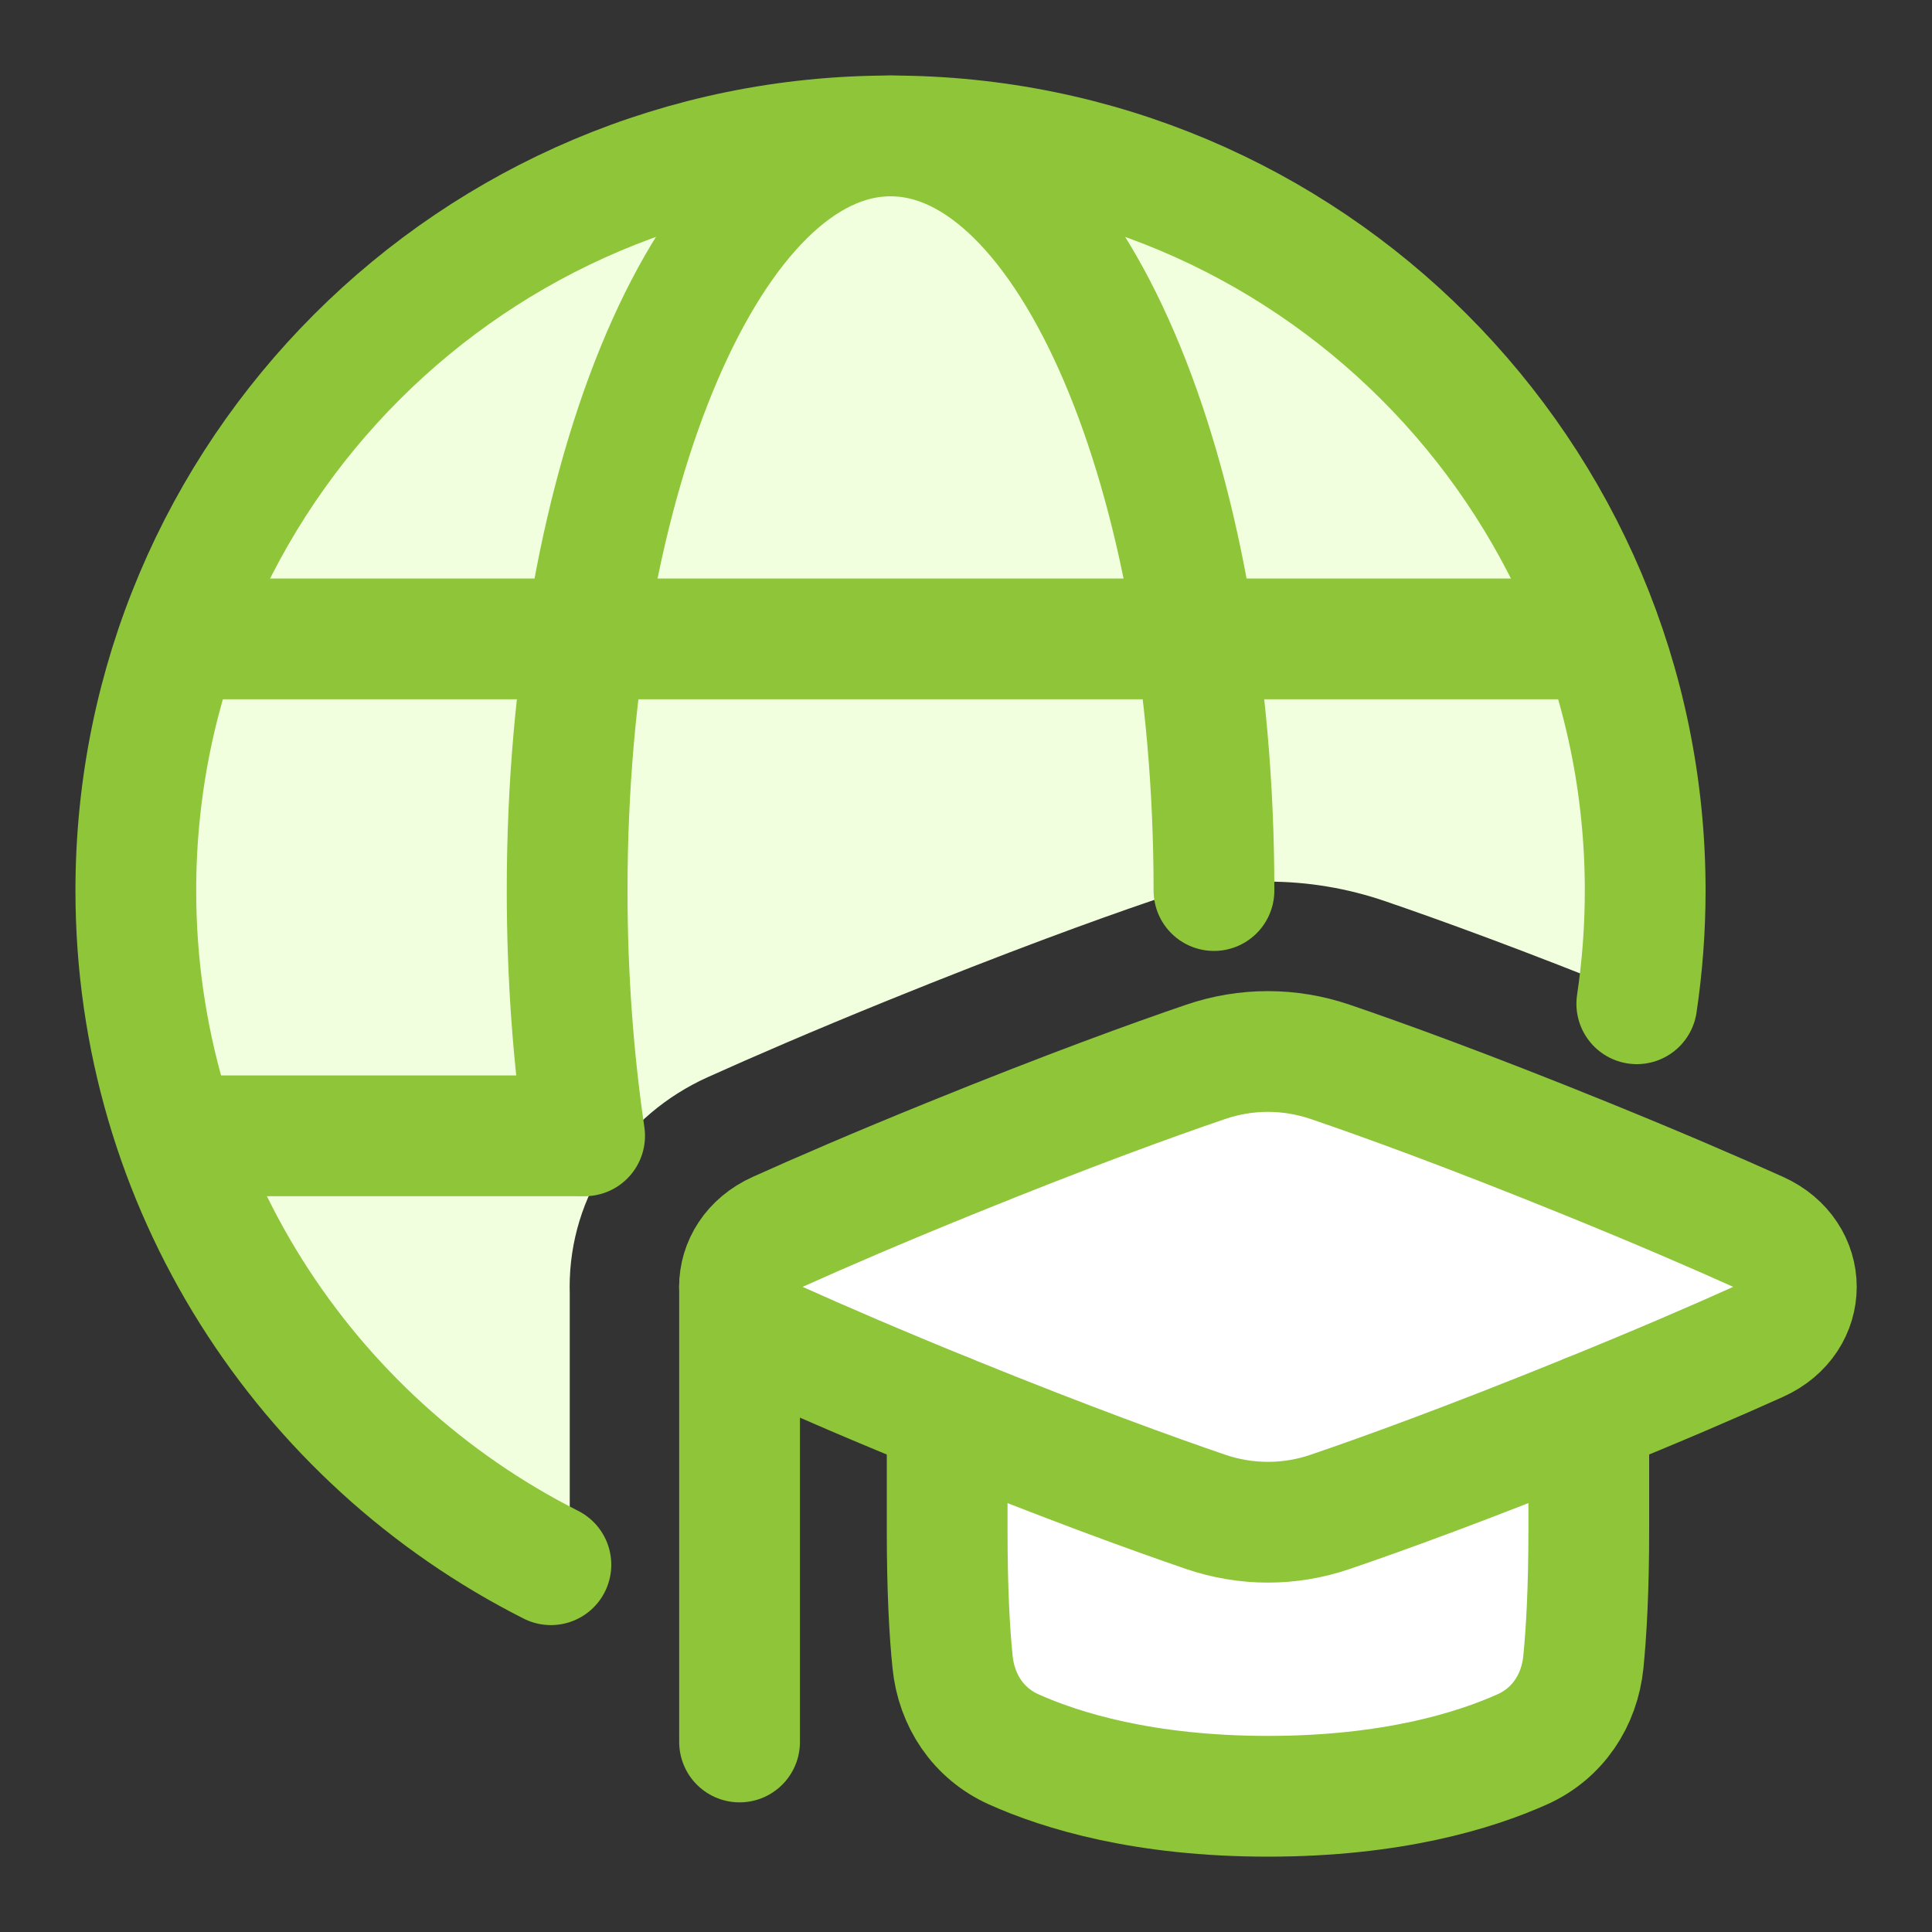
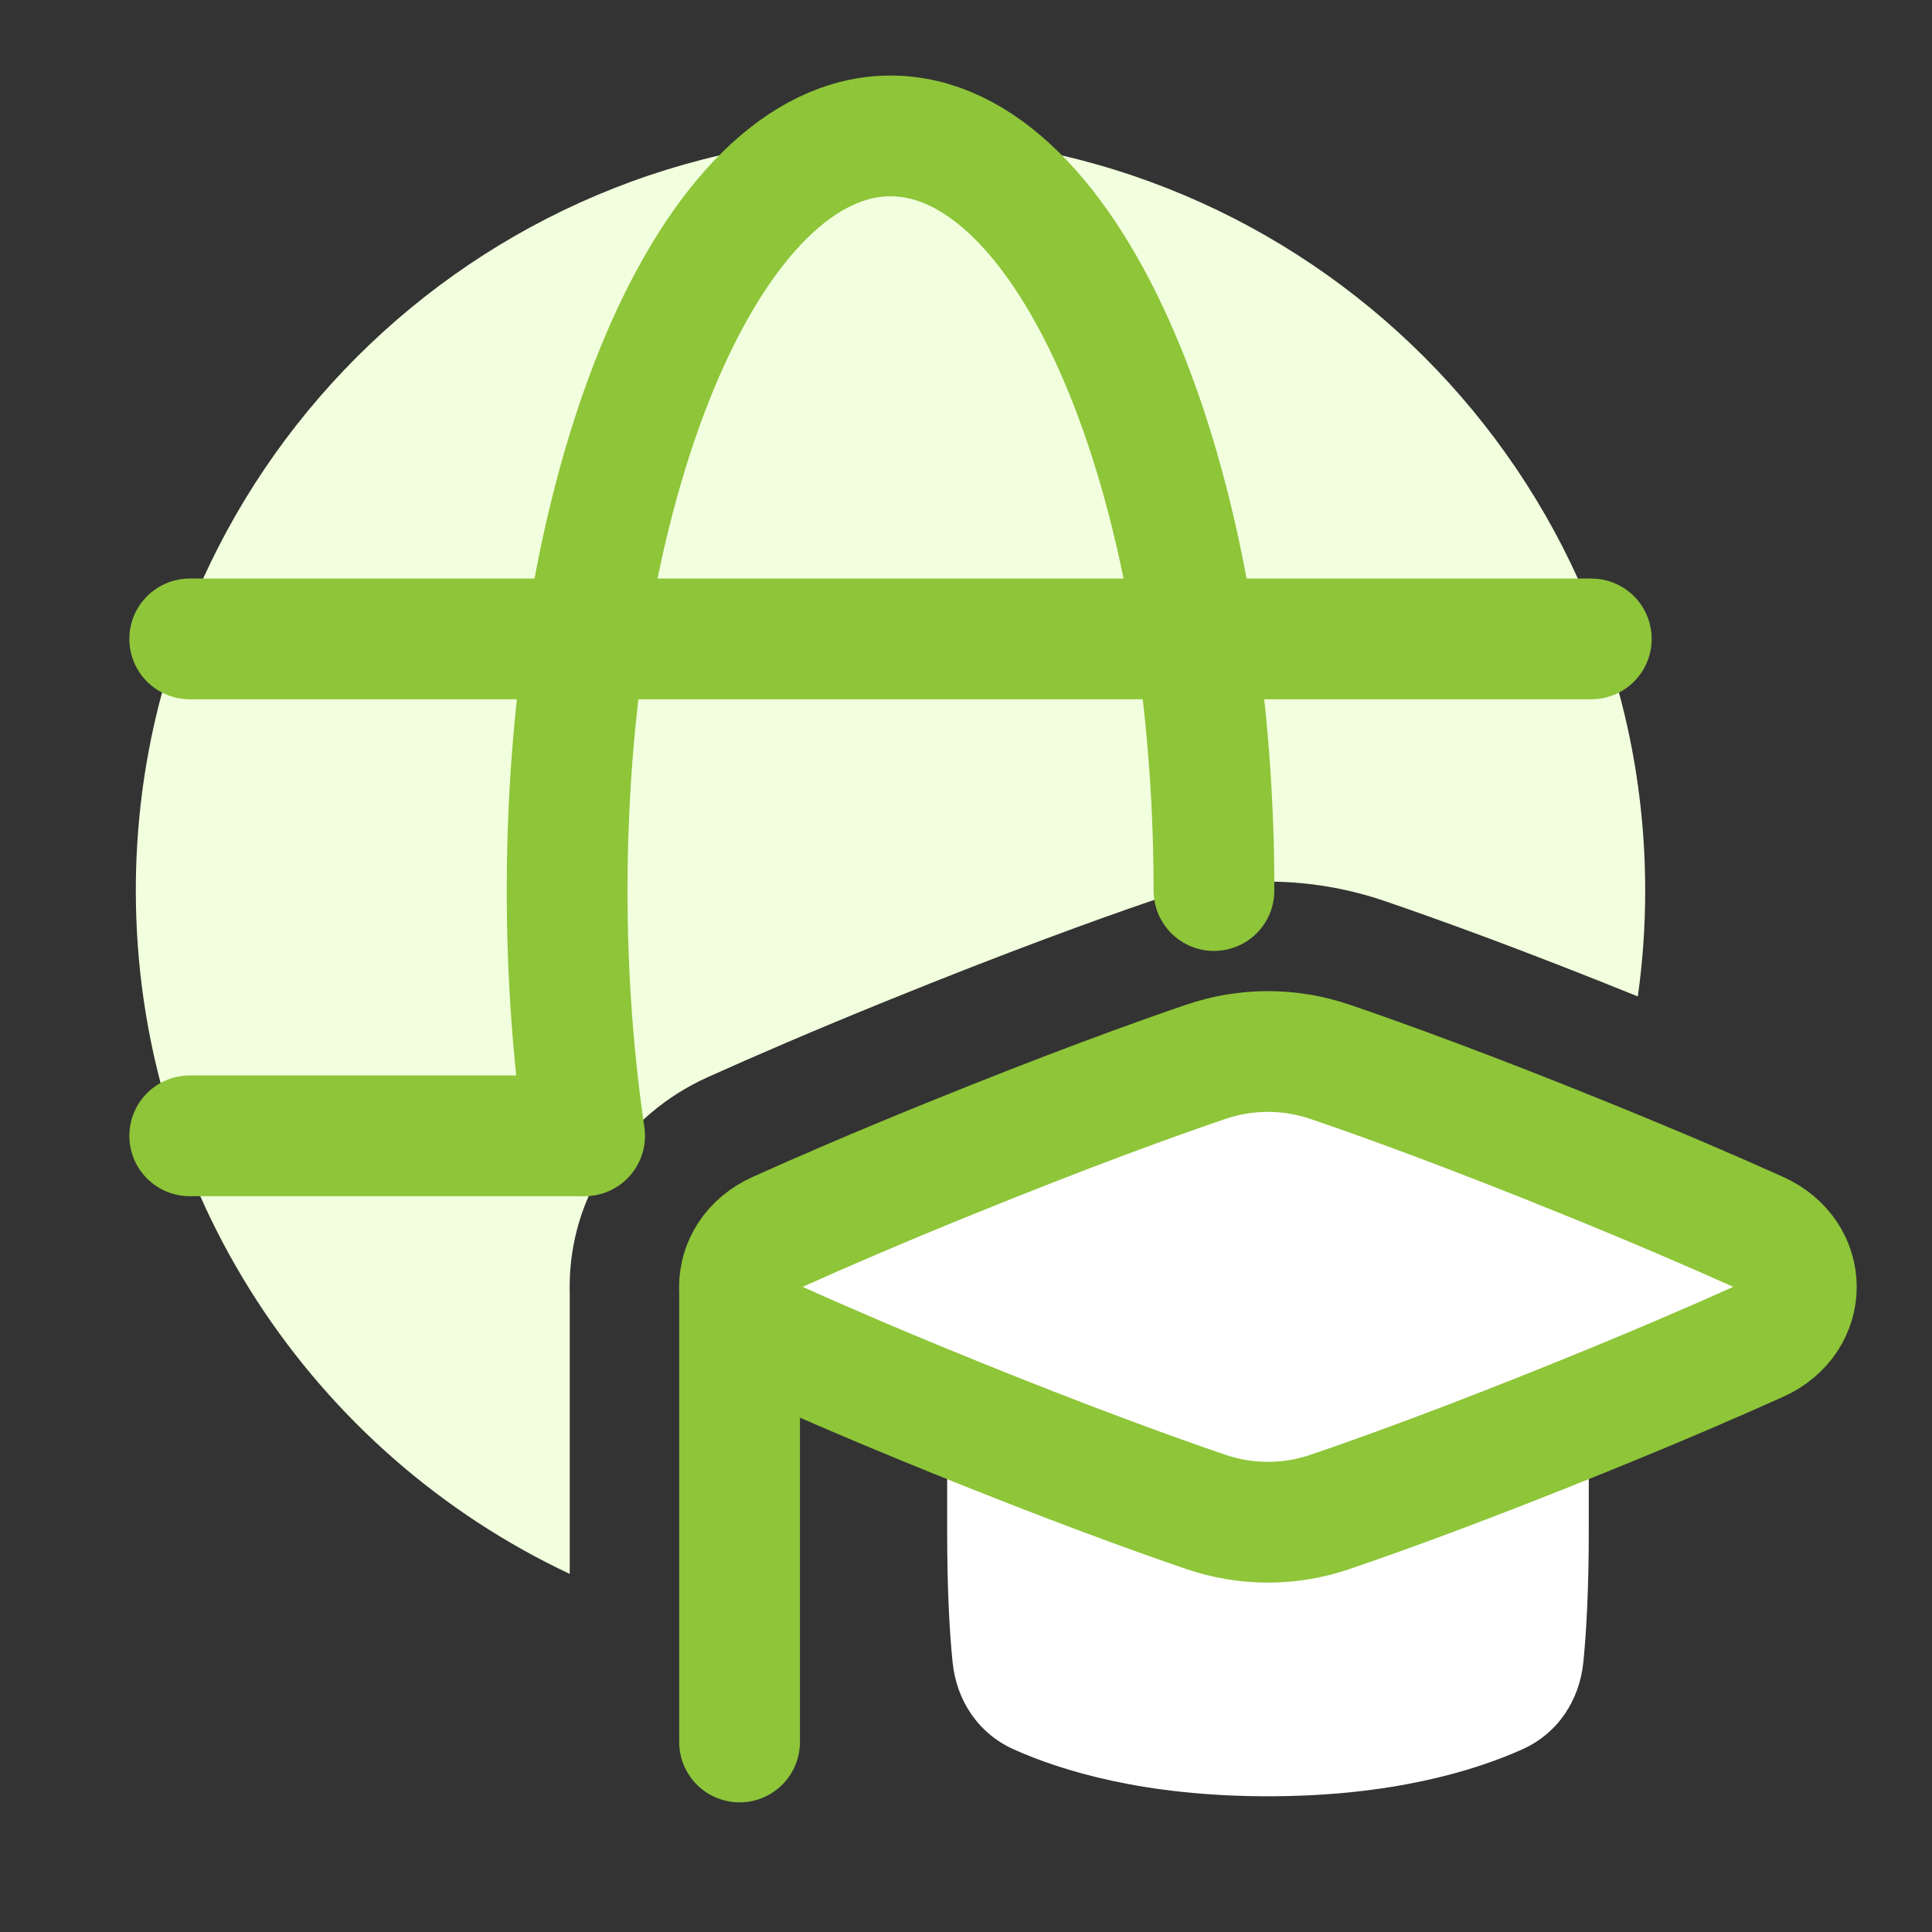
<svg xmlns="http://www.w3.org/2000/svg" fill="none" viewBox="-0.625 -0.625 20 20" id="Global-Learning--Streamline-Plump.svg" height="20" width="20">
  <rect x="-0.625" y="-0.625" width="20" height="20" fill="#333333" stroke="none" />
  <desc>Global Learning Streamline Icon: https://streamlinehq.com</desc>
  <g id="global-learning--global-learning-education">
    <path id="Subtract" fill="#f1ffde" d="M16.33 9.689C16.38 9.331 16.406 8.965 16.406 8.594c0 -4.315 -3.498 -7.812 -7.812 -7.812S0.781 4.279 0.781 8.594c0 3.127 1.838 5.826 4.492 7.074v-2.905c-0.001 -0.022 -0.001 -0.044 -0.001 -0.066 0 -0.947 0.565 -1.781 1.429 -2.171 0.468 -0.211 1.078 -0.475 1.856 -0.791 1.247 -0.506 2.156 -0.836 2.728 -1.031 0.789 -0.27 1.641 -0.27 2.429 0 0.555 0.19 1.427 0.505 2.616 0.986Z" stroke-width="1.25" />
    <path id="Vector 144" stroke="#8ec539" stroke-linecap="round" stroke-linejoin="round" d="M1.339 11.133H5.371" stroke-width="1.25" />
    <path id="Vector 145" stroke="#8ec539" stroke-linecap="round" stroke-linejoin="round" d="M1.339 5.989H15.848" stroke-width="1.25" />
    <path id="Rectangle 1096" fill="#ffffff" d="M7.424 13.265c-0.525 -0.237 -0.525 -0.901 0 -1.137 0.446 -0.201 1.036 -0.456 1.795 -0.764 1.217 -0.494 2.095 -0.812 2.635 -0.996 0.42 -0.144 0.872 -0.144 1.293 0 0.54 0.184 1.418 0.502 2.635 0.996 0.759 0.308 1.348 0.563 1.795 0.764 0.525 0.237 0.525 0.901 0 1.137 -0.446 0.201 -1.036 0.456 -1.795 0.764 -1.217 0.494 -2.095 0.812 -2.635 0.996 -0.42 0.144 -0.872 0.144 -1.293 0 -0.54 -0.185 -1.418 -0.502 -2.635 -0.996 -0.759 -0.308 -1.348 -0.563 -1.795 -0.764Z" stroke-width="1.25" />
    <path id="Subtract_2" fill="#ffffff" d="M9.18 14.013v1.206c0 0.621 0.025 1.059 0.056 1.361 0.04 0.399 0.266 0.739 0.632 0.904 0.495 0.222 1.352 0.486 2.633 0.486 1.28 0 2.138 -0.264 2.633 -0.486 0.366 -0.164 0.592 -0.505 0.632 -0.904 0.03 -0.302 0.056 -0.741 0.056 -1.361l0 -1.206c-0.013 0.005 -0.026 0.011 -0.039 0.016 -1.217 0.494 -2.095 0.812 -2.635 0.996 -0.42 0.144 -0.872 0.144 -1.293 0 -0.54 -0.184 -1.418 -0.502 -2.635 -0.996 -0.013 -0.005 -0.026 -0.011 -0.039 -0.016Z" stroke-width="1.25" />
    <path id="Vector 2536" stroke="#8ec539" stroke-linecap="round" stroke-linejoin="round" d="m7.031 12.696 0 4.712" stroke-width="1.25" />
    <path id="Ellipse 19" stroke="#8ec539" stroke-linecap="round" stroke-linejoin="round" d="M11.942 8.594c0 -4.315 -1.499 -7.812 -3.348 -7.812 -1.849 0 -3.348 3.498 -3.348 7.812 0 0.889 0.064 1.743 0.181 2.539" stroke-width="1.25" />
-     <path id="Ellipse 18" stroke="#8ec539" stroke-linecap="round" stroke-linejoin="round" d="M16.319 9.766c0.057 -0.382 0.087 -0.774 0.087 -1.172 0 -4.315 -3.498 -7.812 -7.812 -7.812S0.781 4.279 0.781 8.594c0 3.05 1.748 5.692 4.297 6.979" stroke-width="1.25" />
    <path id="Rectangle 1097" stroke="#8ec539" stroke-linecap="round" stroke-linejoin="round" d="M7.424 13.265c-0.525 -0.237 -0.525 -0.901 0 -1.137 0.446 -0.201 1.036 -0.456 1.795 -0.764 1.217 -0.494 2.095 -0.812 2.635 -0.996 0.42 -0.144 0.872 -0.144 1.293 0 0.54 0.184 1.418 0.502 2.635 0.996 0.759 0.308 1.348 0.563 1.795 0.764 0.525 0.237 0.525 0.901 0 1.137 -0.446 0.201 -1.036 0.456 -1.795 0.764 -1.217 0.494 -2.095 0.812 -2.635 0.996 -0.42 0.144 -0.872 0.144 -1.293 0 -0.54 -0.185 -1.418 -0.502 -2.635 -0.996 -0.759 -0.308 -1.348 -0.563 -1.795 -0.764Z" stroke-width="1.25" />
-     <path id="Subtract_3" stroke="#8ec539" stroke-linecap="round" stroke-linejoin="round" d="M9.18 14.013v1.206c0 0.621 0.025 1.059 0.056 1.361 0.04 0.399 0.266 0.739 0.632 0.904 0.495 0.222 1.352 0.486 2.633 0.486 1.28 0 2.138 -0.264 2.633 -0.486 0.366 -0.164 0.592 -0.505 0.632 -0.904 0.03 -0.302 0.056 -0.741 0.056 -1.361l0 -1.206" stroke-width="1.25" />
  </g>
</svg>